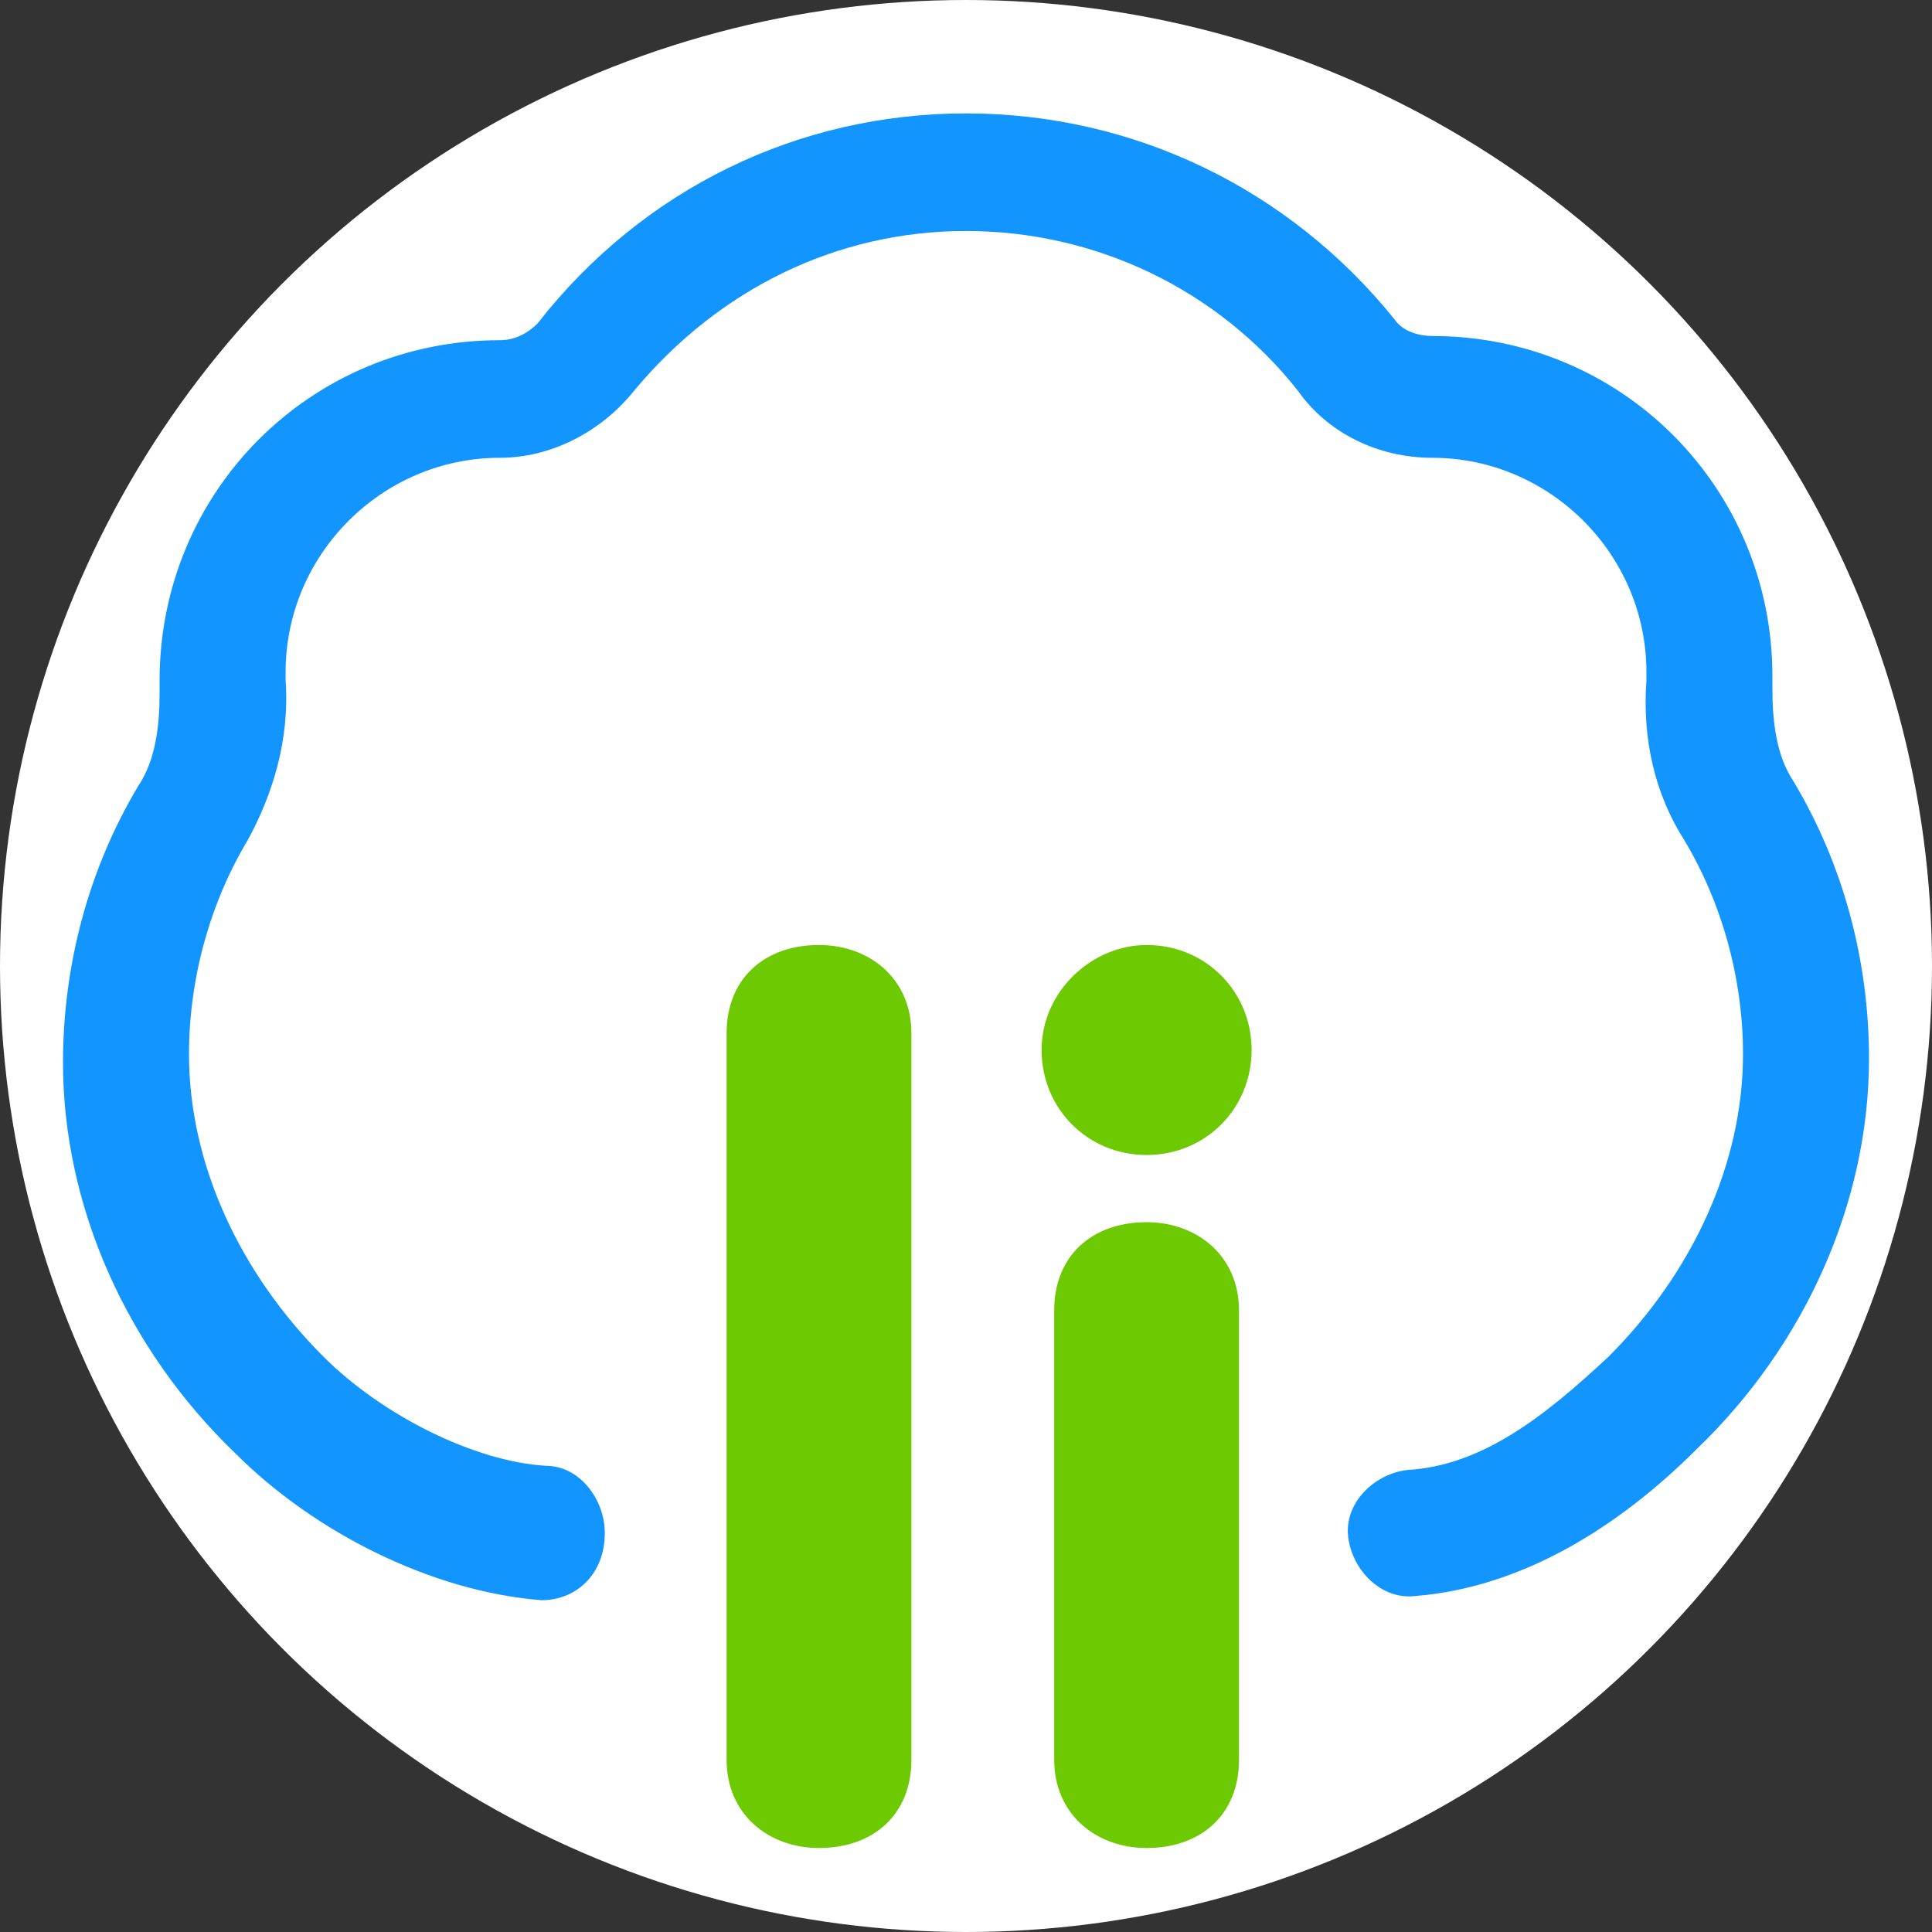
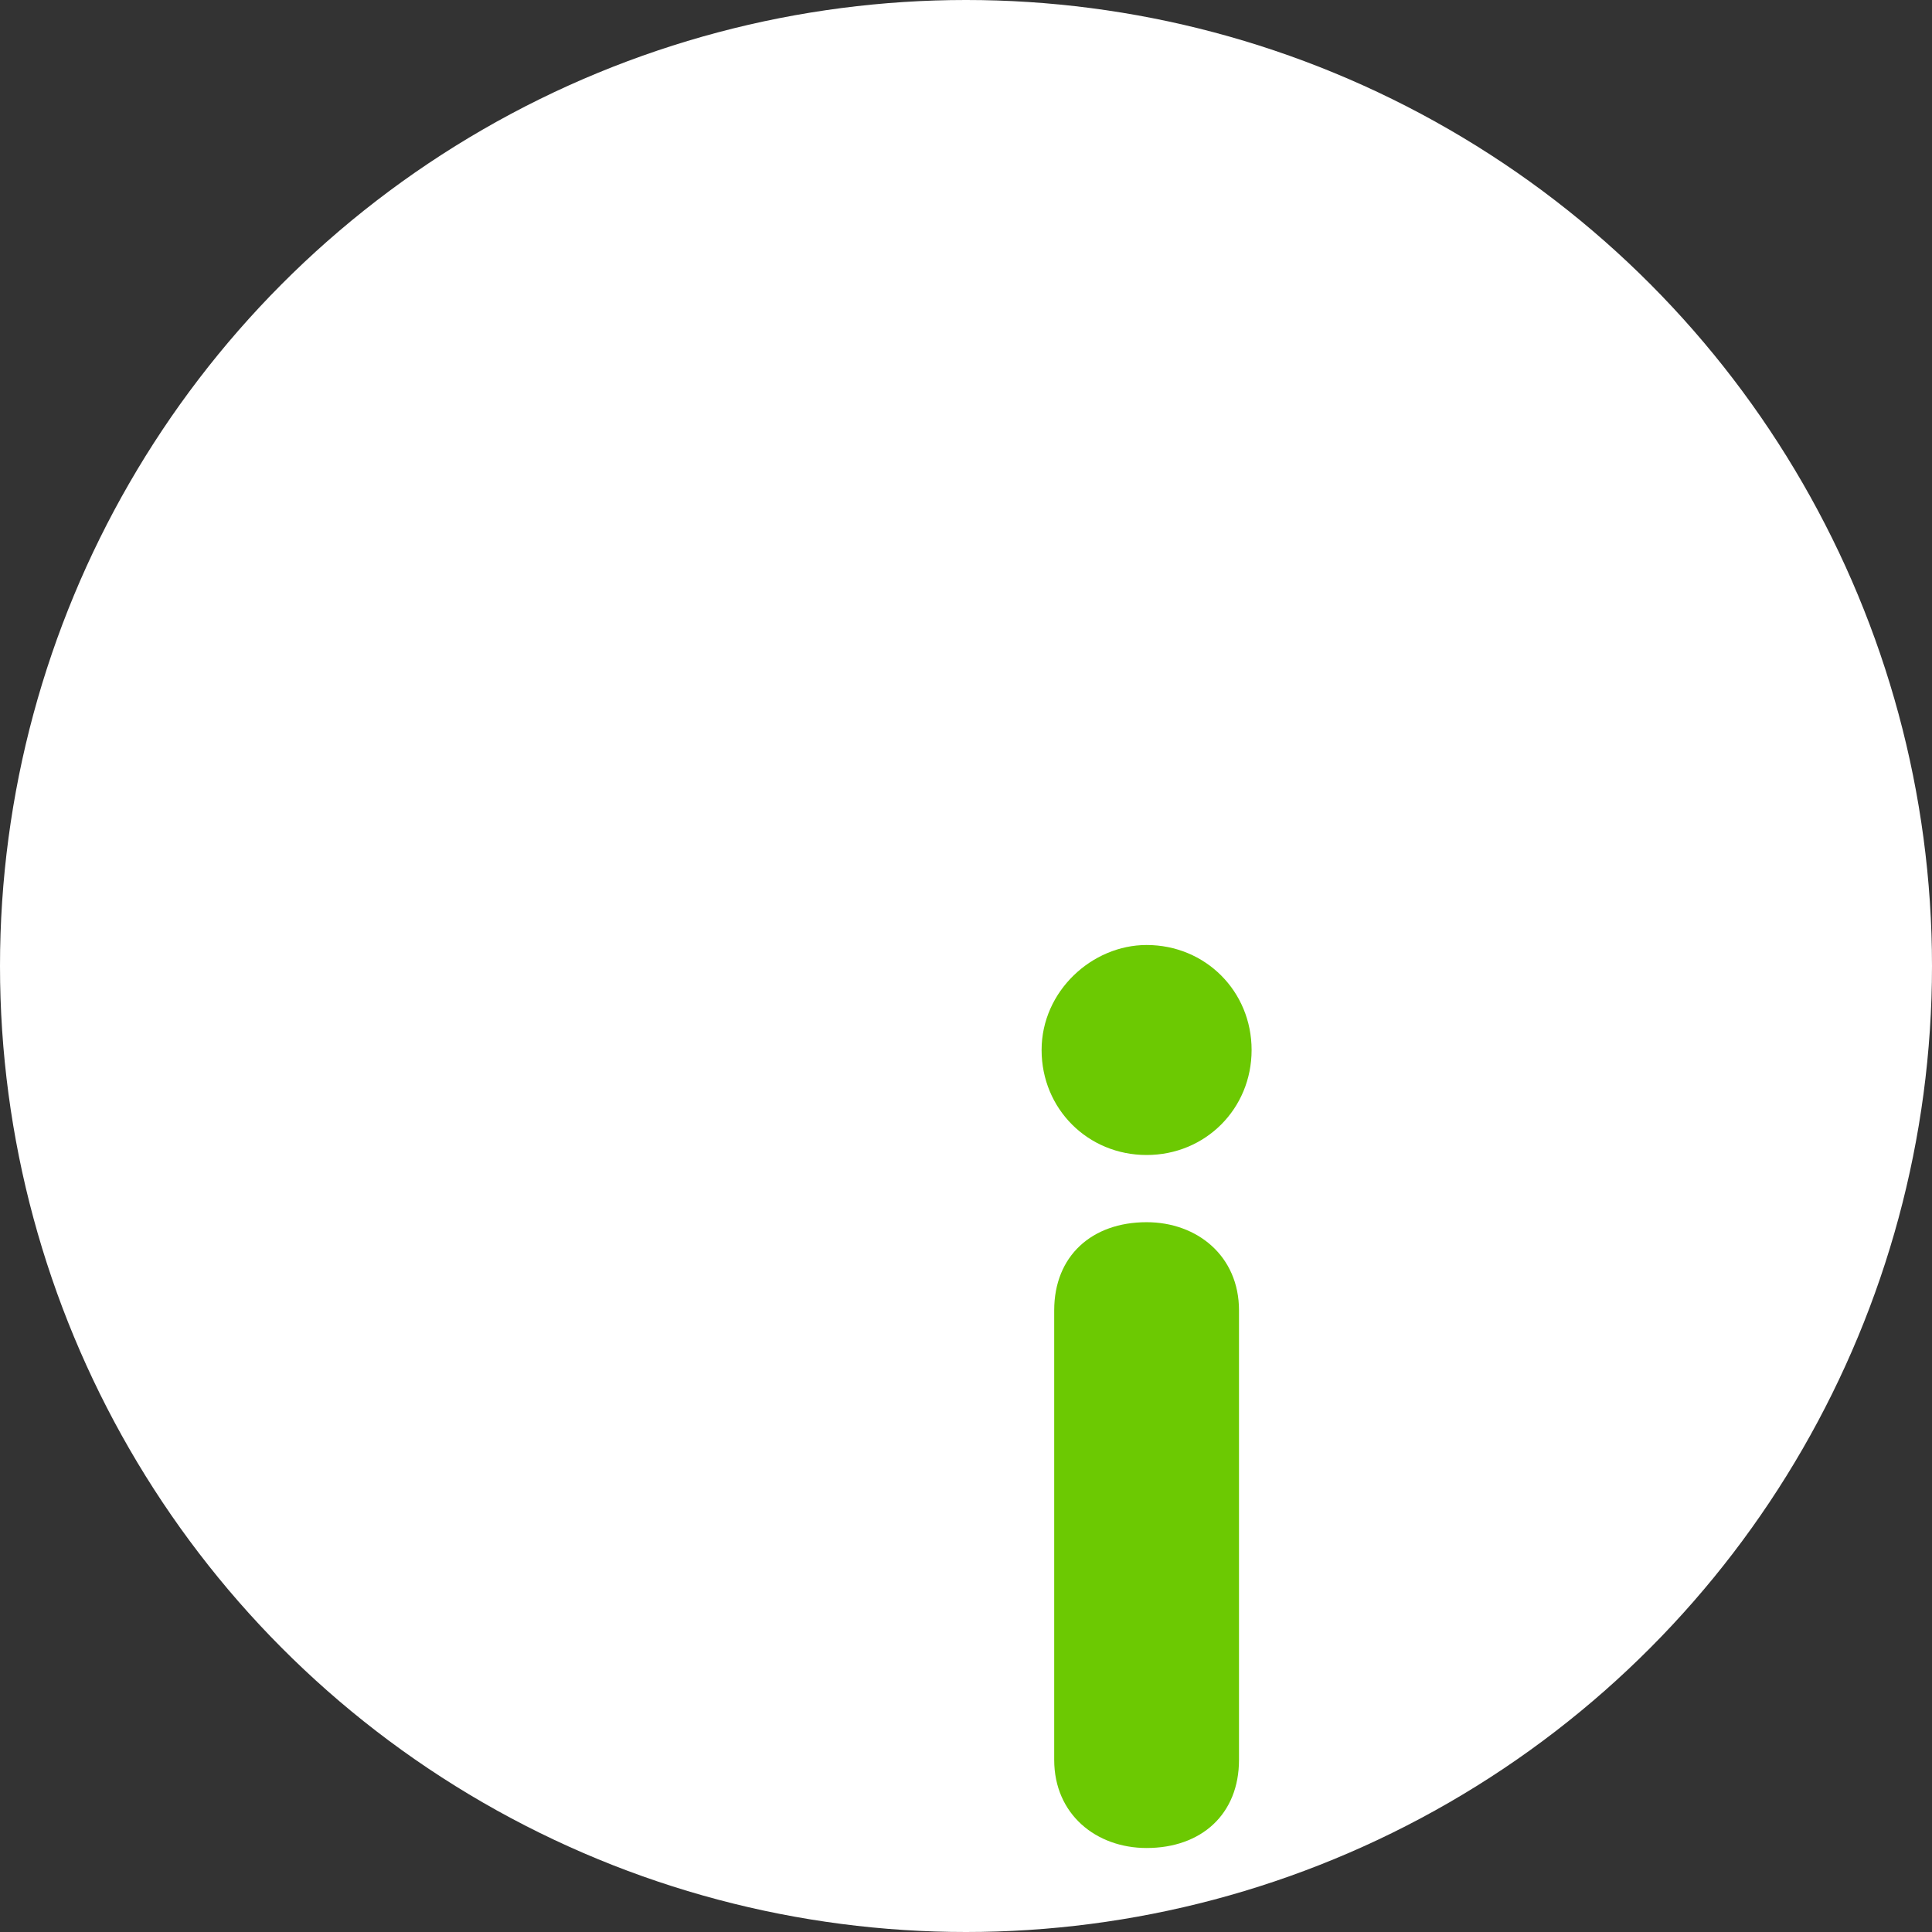
<svg xmlns="http://www.w3.org/2000/svg" version="1.1" id="레이어_1" x="0px" y="0px" viewBox="0 0 46 46" style="enable-background:new 0 0 46 46;" xml:space="preserve">
  <rect x="0" y="0" width="46" height="46" fill="#333333" stroke="none" />
  <style type="text/css">
	.st0{fill:#FFFFFF;}
	.st1{fill:#6CC902;}
	.st2{fill:#1295FF;}
</style>
  <circle class="st0" cx="23" cy="23" r="23" />
-   <path class="st1" d="M21.7,41.9c0,1.3-0.9,2.1-2.2,2.1c-1.2,0-2.2-0.8-2.2-2.1V24.6c0-1.3,0.9-2.1,2.2-2.1c1.2,0,2.2,0.8,2.2,2.1  V41.9z" />
  <path class="st1" d="M27.3,22.5c1.4,0,2.5,1.1,2.5,2.5c0,1.4-1.1,2.5-2.5,2.5c-1.4,0-2.5-1.1-2.5-2.5C24.8,23.6,26,22.5,27.3,22.5z   M29.5,41.9c0,1.3-0.9,2.1-2.2,2.1c-1.2,0-2.2-0.8-2.2-2.1V31.2c0-1.3,0.9-2.1,2.2-2.1c1.2,0,2.2,0.8,2.2,2.1V41.9z" />
  <g>
    <g>
-       <path class="st2" d="M12.9,38.1C12.9,38.1,12.9,38.1,12.9,38.1c-2.6-0.2-5.4-1.6-7.3-3.5c-2.6-2.5-4.1-5.9-4.1-9.3    c0-2.3,0.6-4.6,1.8-6.6c0.4-0.6,0.5-1.4,0.5-2.2c0-0.1,0-0.2,0-0.3c0-4.5,3.6-8.1,8.1-8.1c0,0,0,0,0,0c0.4,0,0.7-0.2,0.9-0.4    C15.3,4.5,19,2.7,23,2.7c4,0,7.7,1.8,10.2,4.9c0.2,0.3,0.6,0.4,0.9,0.4c0,0,0,0,0,0c4.5,0,8.1,3.6,8.1,8.1c0,0.1,0,0.2,0,0.3    c0,0.8,0.1,1.6,0.5,2.2c1.2,2,1.8,4.3,1.8,6.6c0,3.4-1.5,6.8-4.1,9.3c-1.9,1.9-4.2,3.3-6.7,3.5c-0.8,0.1-1.5-0.6-1.6-1.4    s0.6-1.5,1.4-1.6c1.8-0.1,3.3-1.3,4.8-2.7c2-2,3.2-4.6,3.2-7.2c0-1.8-0.5-3.6-1.4-5.1c-0.7-1.1-1-2.4-0.9-3.8c0-0.1,0-0.1,0-0.2    c0-2.8-2.3-5.1-5.1-5.1c0,0,0,0,0,0c-1.3,0-2.5-0.6-3.2-1.6c-1.9-2.4-4.8-3.8-7.9-3.8c-3.1,0-5.9,1.4-7.9,3.8    c-0.8,1-2,1.6-3.2,1.6c0,0,0,0,0,0c-2.8,0-5.1,2.3-5.1,5.1c0,0.1,0,0.1,0,0.2c0.1,1.4-0.3,2.7-0.9,3.8c-0.9,1.5-1.4,3.3-1.4,5.1    c0,2.6,1.2,5.2,3.2,7.2c1.4,1.4,3.6,2.5,5.3,2.6c0.8,0,1.4,0.8,1.4,1.6C14.4,37.5,13.7,38.1,12.9,38.1z" />
-     </g>
+       </g>
  </g>
</svg>